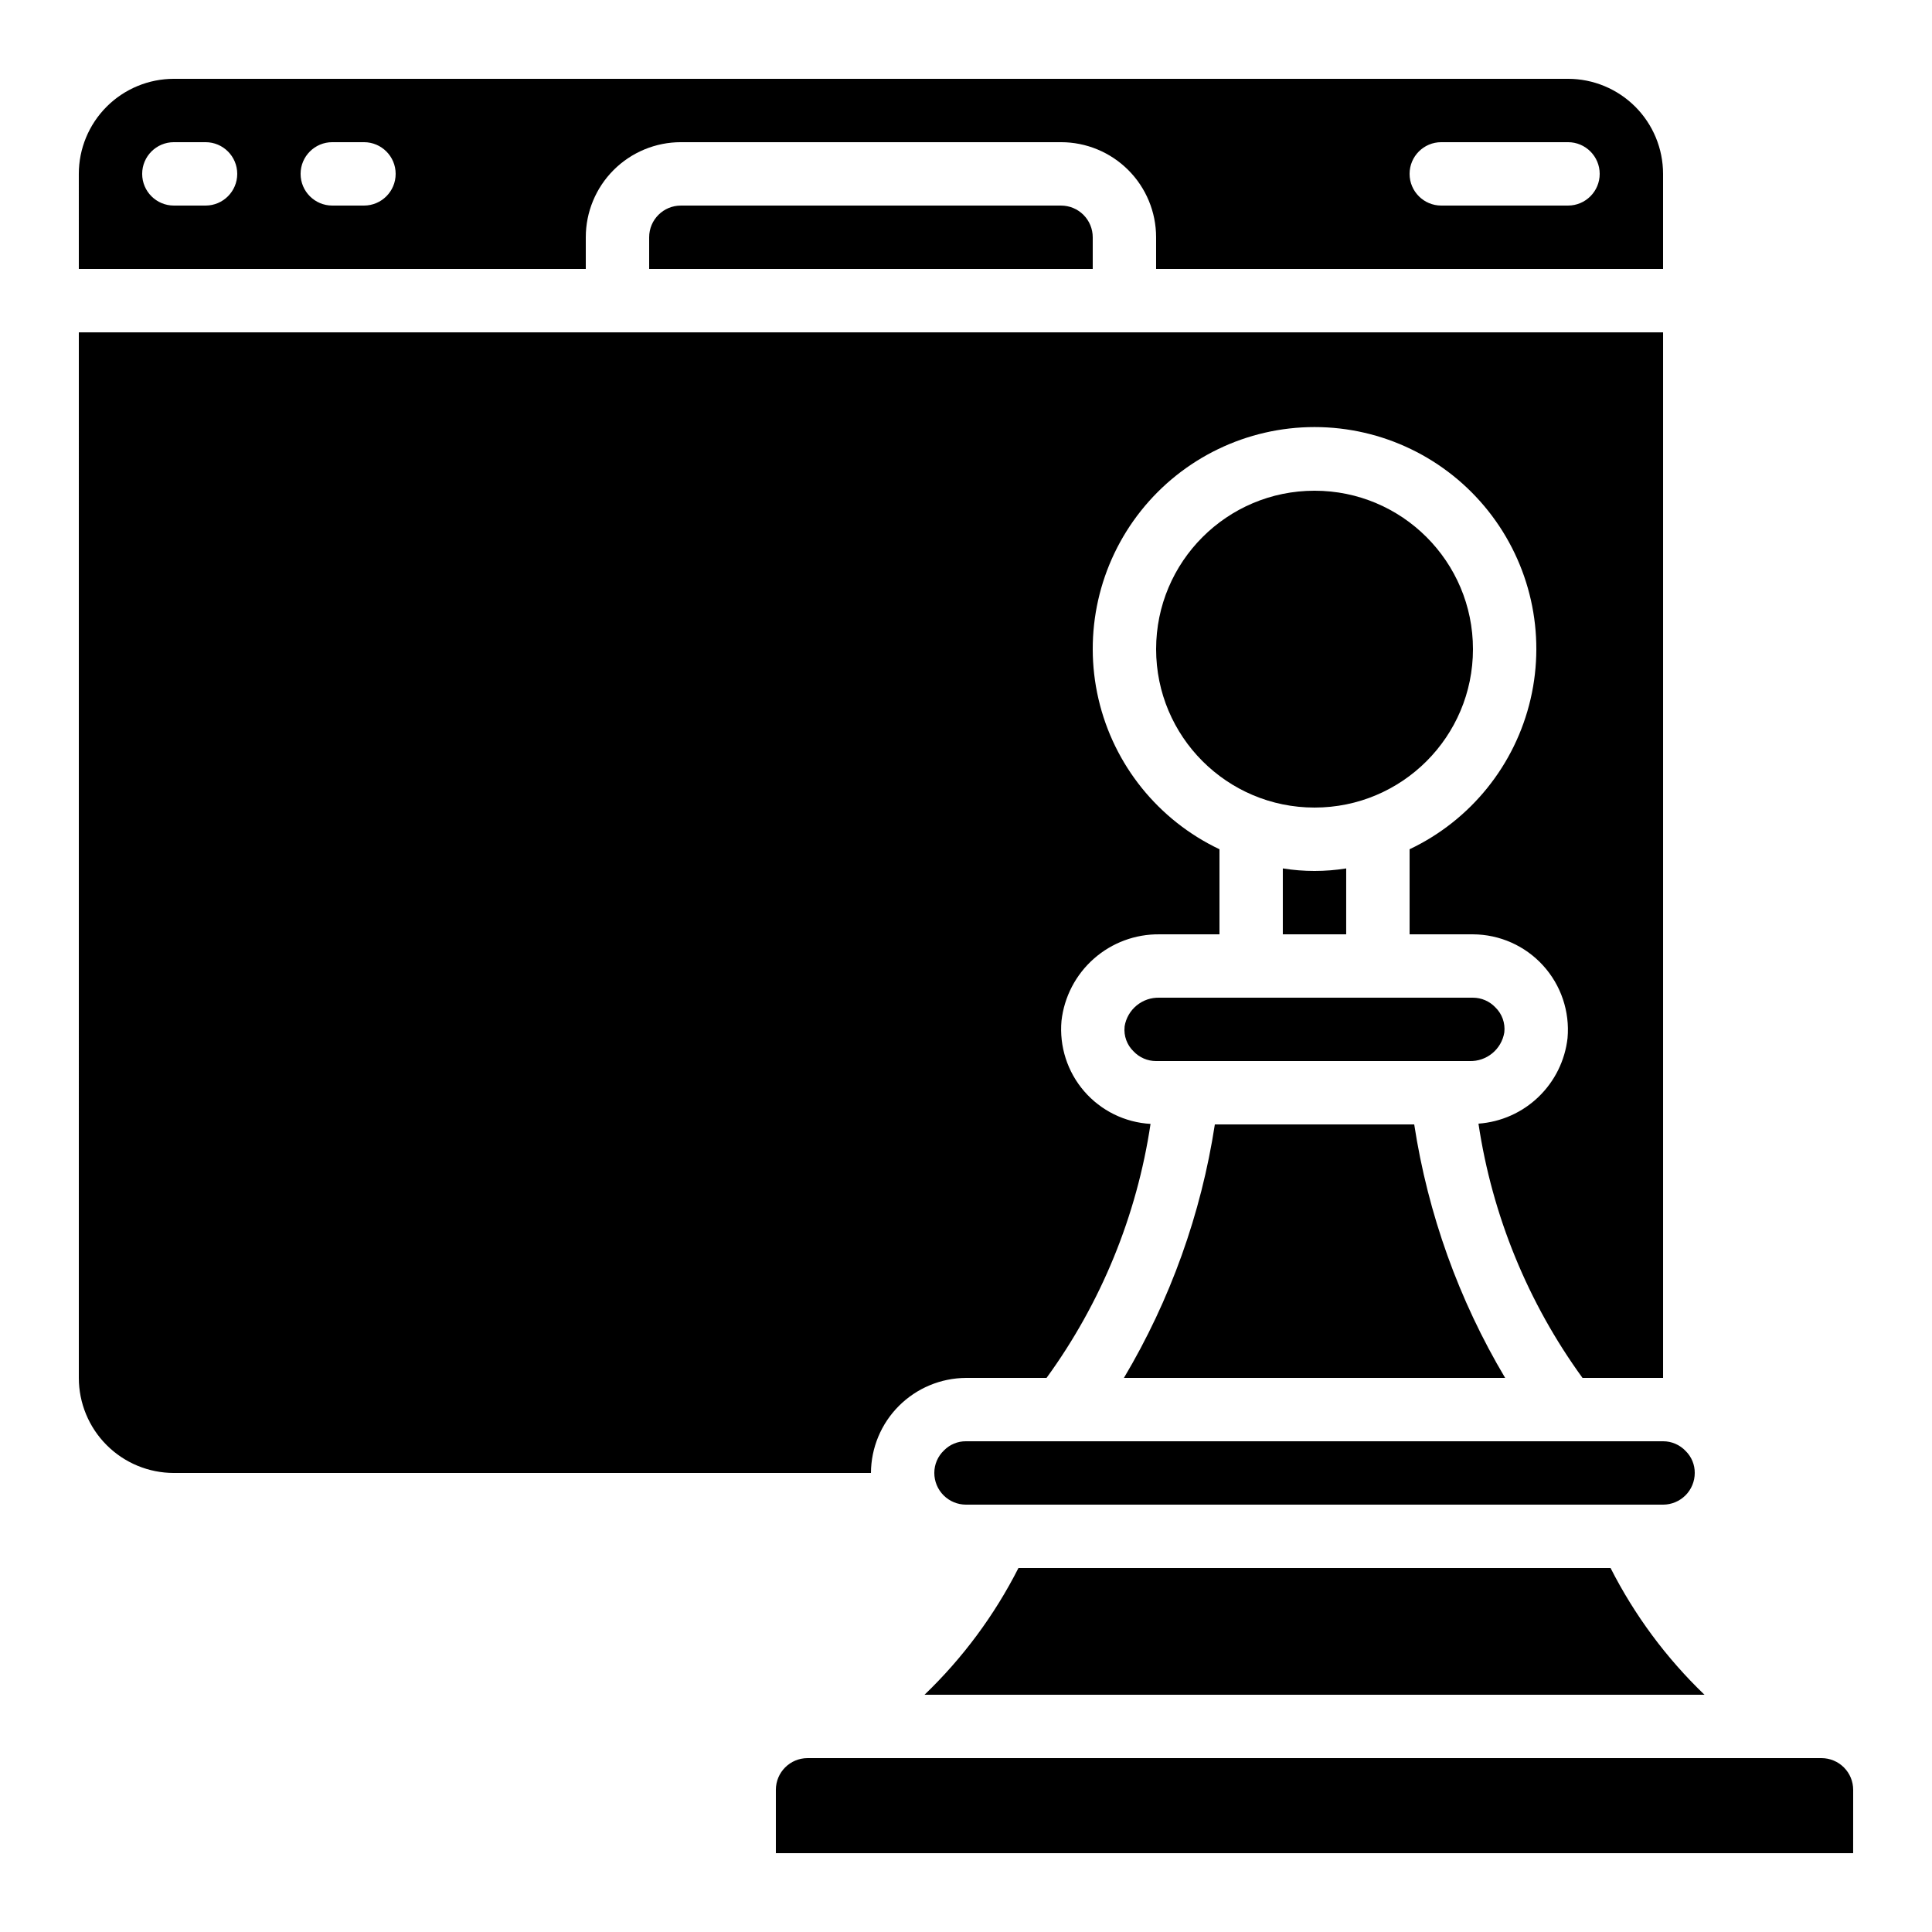
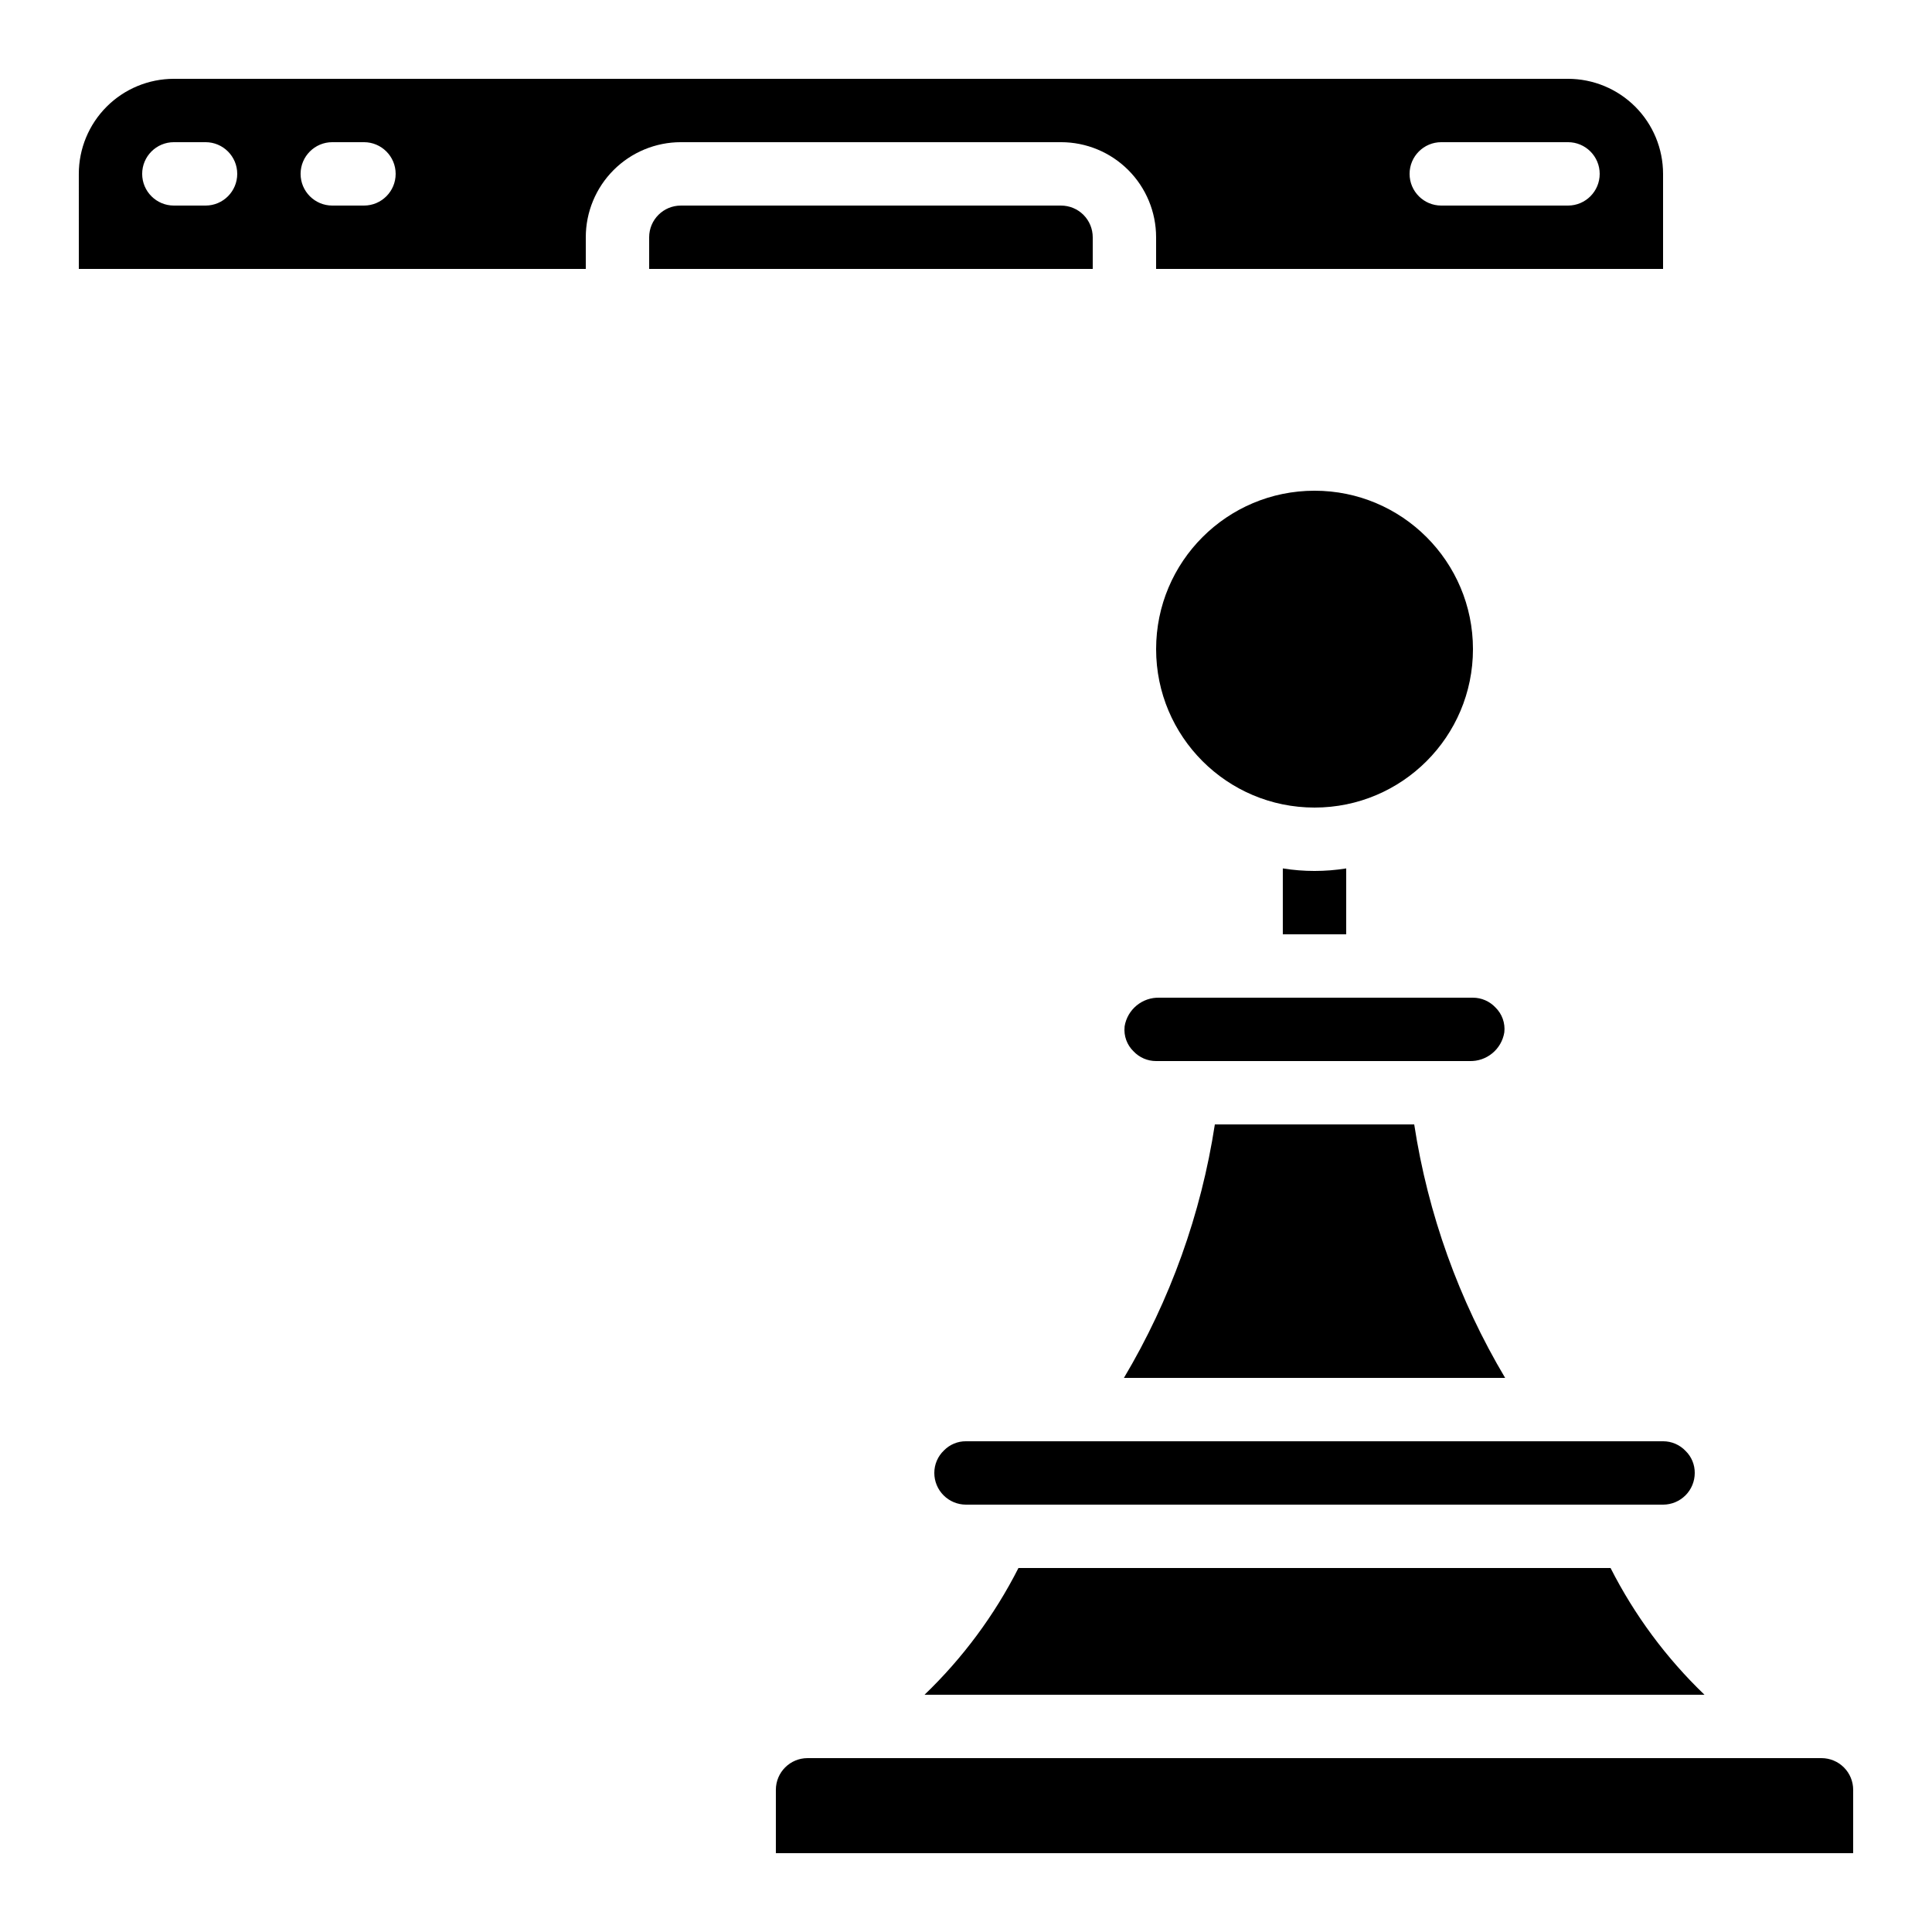
<svg xmlns="http://www.w3.org/2000/svg" fill="#000000" width="800px" height="800px" version="1.1" viewBox="144 144 512 512">
  <g>
    <path d="m635.11 618.32c0-2.227-0.883-4.363-2.461-5.938-1.574-1.574-3.707-2.461-5.938-2.461h-268.7c-4.641 0-8.398 3.762-8.398 8.398v16.793h285.49z" />
    <path d="m595.7 593.12c-10.121-9.719-18.535-21.074-24.887-33.586h-156.91c-6.352 12.512-14.766 23.867-24.887 33.586z" />
    <path d="m164.89 215.27h134.35v-8.398c0-6.68 2.652-13.086 7.375-17.812 4.727-4.723 11.133-7.379 17.812-7.379h100.76c6.684 0 13.09 2.656 17.812 7.379 4.727 4.727 7.379 11.133 7.379 17.812v8.398h134.35v-25.191c0-6.68-2.656-13.09-7.379-17.812-4.727-4.723-11.133-7.379-17.812-7.379h-369.46c-6.68 0-13.09 2.656-17.812 7.379s-7.379 11.133-7.379 17.812zm361.06-33.59h33.59c4.637 0 8.395 3.762 8.395 8.398s-3.758 8.398-8.395 8.398h-33.59c-4.637 0-8.395-3.762-8.395-8.398s3.758-8.398 8.395-8.398zm-293.89 0h8.398-0.004c4.641 0 8.398 3.762 8.398 8.398s-3.758 8.398-8.398 8.398h-8.395c-4.637 0-8.398-3.762-8.398-8.398s3.762-8.398 8.398-8.398zm-41.984 0h8.398c4.637 0 8.395 3.762 8.395 8.398s-3.758 8.398-8.395 8.398h-8.398c-4.637 0-8.398-3.762-8.398-8.398s3.762-8.398 8.398-8.398z" />
    <path d="m324.43 198.48c-4.637 0-8.395 3.758-8.395 8.395v8.398h117.55v-8.398c0-2.227-0.887-4.363-2.461-5.938-1.574-1.574-3.711-2.457-5.938-2.457z" />
    <path d="m400 525.95c-2.188-0.02-4.289 0.852-5.82 2.41-1.648 1.555-2.582 3.723-2.578 5.988 0 2.227 0.887 4.363 2.461 5.938 1.574 1.574 3.711 2.461 5.938 2.461h184.73c2.227 0 4.359-0.887 5.938-2.461 1.574-1.574 2.457-3.711 2.457-5.938 0.02-2.188-0.848-4.285-2.41-5.82-1.555-1.648-3.719-2.582-5.984-2.578z" />
    <path d="m483.96 374.14v17.465h16.793l0.004-17.465c-5.562 0.895-11.234 0.895-16.797 0z" />
    <path d="m542.88 509.16c-12.277-20.633-20.461-43.441-24.098-67.172h-52.836c-3.637 23.73-11.82 46.539-24.098 67.172z" />
-     <path d="m164.89 509.16c0 6.684 2.656 13.09 7.379 17.812 4.723 4.727 11.133 7.379 17.812 7.379h184.73c0.031-6.672 2.695-13.059 7.414-17.777 4.719-4.715 11.105-7.379 17.777-7.414h21.344c14.465-19.895 23.918-42.988 27.559-67.316-6.793-0.383-13.141-3.504-17.59-8.656-4.449-5.148-6.613-11.883-6.008-18.66 0.719-6.363 3.777-12.234 8.582-16.469 4.805-4.238 11.012-6.539 17.418-6.453h15.867v-22.547c-16.195-7.684-28.004-22.336-32.062-39.801-4.055-17.461 0.078-35.824 11.227-49.859 11.152-14.039 28.102-22.223 46.027-22.223 17.93 0 34.875 8.184 46.027 22.223 11.148 14.035 15.285 32.398 11.227 49.859-4.059 17.465-15.863 32.117-32.062 39.801v22.547h16.793c7.07 0.027 13.809 3.019 18.57 8.246 4.766 5.227 7.121 12.211 6.496 19.254-0.672 5.938-3.398 11.457-7.711 15.598-4.309 4.141-9.934 6.644-15.895 7.074 3.644 24.352 13.105 47.465 27.574 67.383h21.348v-277.09h-419.84z" />
    <path d="m442.03 416v0.094-0.004c-0.258 2.43 0.621 4.84 2.379 6.535 1.551 1.641 3.711 2.57 5.969 2.566h83.047c4.547 0.145 8.5-3.106 9.234-7.598 0.281-2.457-0.594-4.902-2.367-6.625-1.547-1.637-3.695-2.566-5.945-2.57h-83.043c-4.562-0.16-8.535 3.094-9.273 7.602z" />
    <path d="m534.35 316.03c0 23.188-18.797 41.984-41.984 41.984s-41.984-18.797-41.984-41.984 18.797-41.984 41.984-41.984 41.984 18.797 41.984 41.984" />
  </g>
</svg>